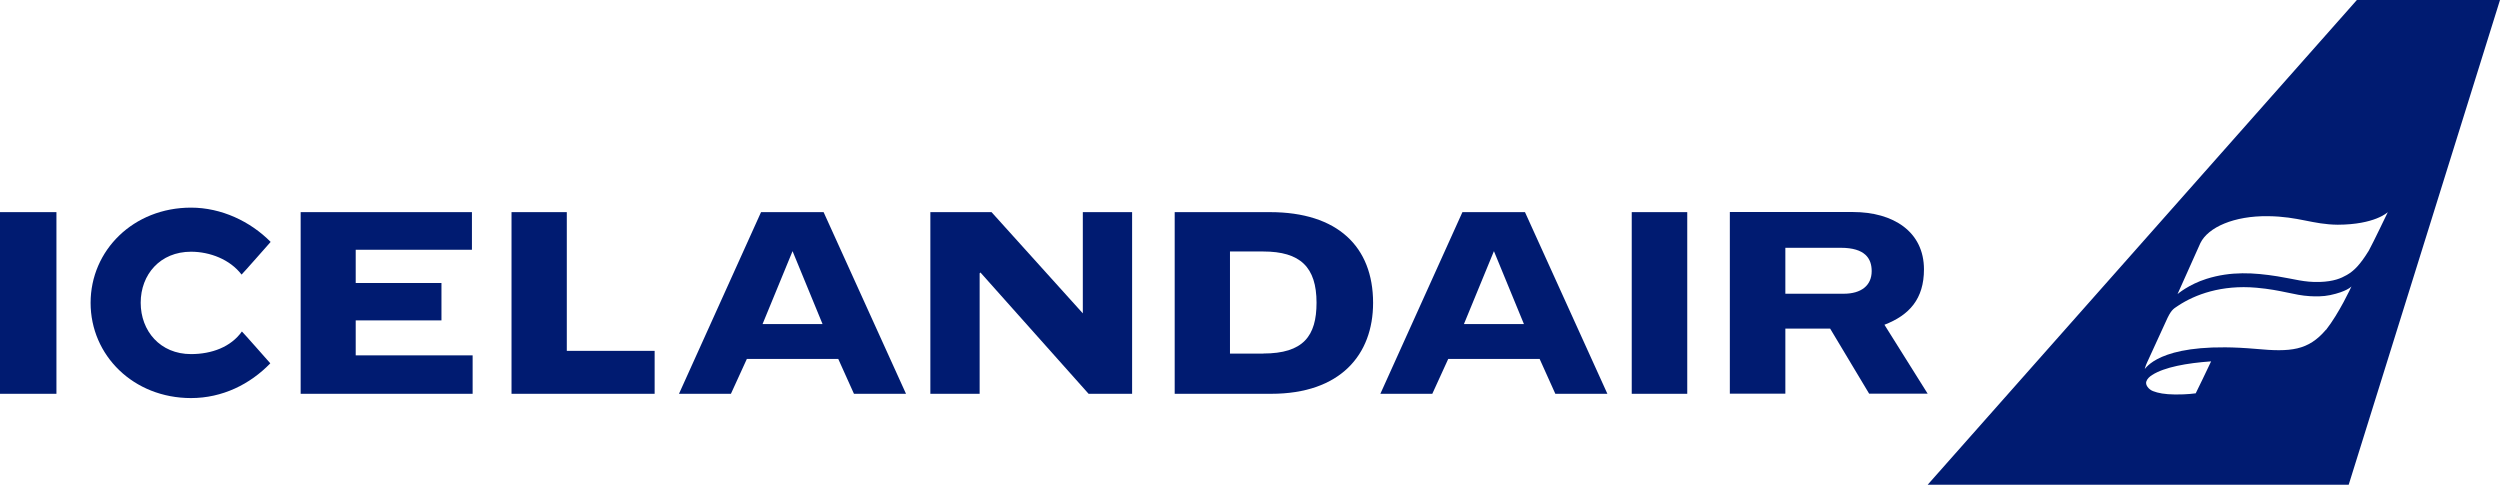
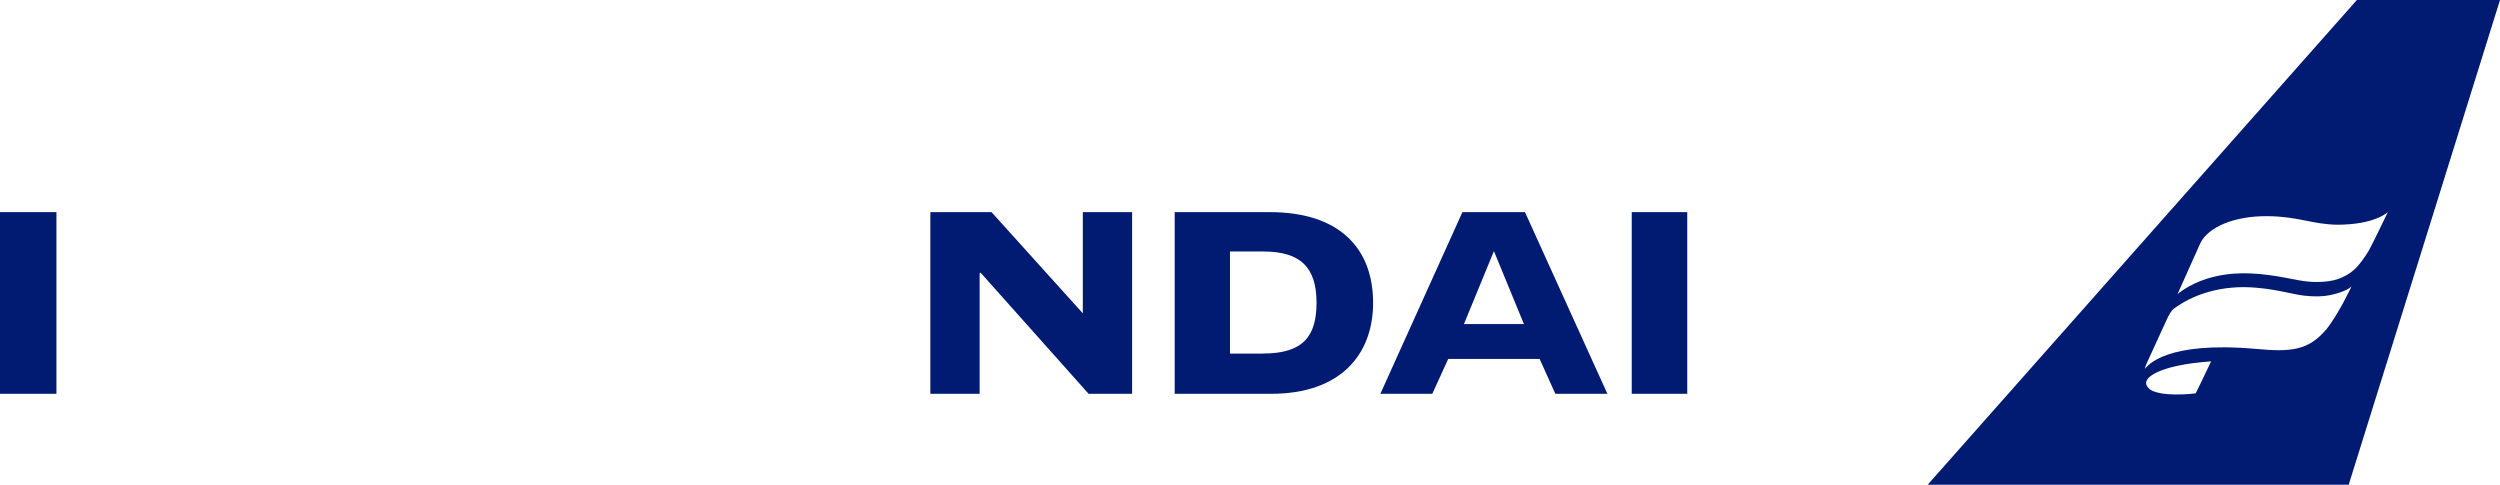
<svg xmlns="http://www.w3.org/2000/svg" id="Logo" viewBox="0 0 216.61 42">
  <defs>
    <style>
      .cls-1 {
        fill: #001b71;
        stroke-width: 0px;
      }
    </style>
  </defs>
  <polygon class="cls-1" points="85.91 18.38 80.61 18.38 80.61 34.12 84.88 34.12 84.88 23.68 84.95 23.61 94.32 34.12 98.09 34.12 98.09 18.38 93.82 18.38 93.82 27.15 85.91 18.38" />
  <rect class="cls-1" x="141.38" y="18.38" width="4.81" height="15.74" />
-   <polygon class="cls-1" points="44.32 34.12 44.32 18.38 49.11 18.38 49.11 30.4 56.72 30.4 56.72 34.12 44.32 34.12" />
  <rect class="cls-1" y="18.38" width="4.89" height="15.74" />
-   <path class="cls-1" d="M163.27,28.14c2.16-.83,3.43-2.24,3.43-4.8,0-3.27-2.66-4.97-6.16-4.97h-10.66v15.74h4.81v-5.64h3.88l3.38,5.64h5.07l-3.75-5.98ZM159.75,25.45h-5.06v-3.98h4.81c2.1,0,2.67.93,2.67,2.02,0,1.25-.91,1.96-2.42,1.96Z" />
  <path class="cls-1" d="M110.04,18.38h-8.26v15.74h8.36c6,0,8.83-3.39,8.83-7.88,0-4.87-3.08-7.86-8.93-7.86ZM109.45,30.64h-2.88v-8.85h2.88c3.21,0,4.62,1.35,4.62,4.44,0,2.88-1.14,4.4-4.62,4.4Z" />
  <path class="cls-1" d="M132.13,18.38h-5.42l-7.11,15.74h4.5l1.38-3.02h7.92l1.36,3.02h4.51l-7.14-15.74ZM126.84,28.08l2.6-6.32,2.6,6.32h-5.2Z" />
-   <path class="cls-1" d="M71.36,18.38h-5.42l-7.11,15.74h4.5l1.38-3.02h7.92l1.36,3.02h4.51l-7.14-15.74ZM66.07,28.08l2.6-6.32,2.6,6.32h-5.2Z" />
-   <polygon class="cls-1" points="26.05 34.12 26.05 18.38 40.89 18.38 40.89 21.64 30.82 21.64 30.82 24.52 38.25 24.52 38.25 27.76 30.82 27.76 30.82 30.79 40.95 30.79 40.95 34.12 26.05 34.12" />
-   <path class="cls-1" d="M20.96,28.72c-.95,1.34-2.61,1.96-4.41,1.96-2.67,0-4.36-2-4.36-4.45s1.69-4.42,4.36-4.42c1.64,0,3.38.67,4.38,1.98.01.02,2.52-2.83,2.52-2.83-1.76-1.78-4.27-2.97-6.9-2.97-4.98,0-8.7,3.69-8.7,8.25s3.72,8.25,8.7,8.25c2.71,0,5.11-1.19,6.87-3.01,0,0-2.46-2.79-2.47-2.77Z" />
  <path class="cls-1" d="M204.21,0l-37.19,42h36.48L216.61,0h-12.4ZM190.24,34.08s-.72.11-1.78.1c-.9-.01-1.48-.12-1.91-.29-.38-.14-.7-.55-.58-.85.08-.23.27-.4.5-.55,1.07-.68,2.99-1.03,5.11-1.18-.18.41-1.34,2.78-1.34,2.78ZM201.53,28.57c-1.54,1.81-3.06,1.94-6.06,1.66-7.87-.69-9.39,1.46-9.64,1.74,0,0,.05-.24.21-.58.5-1.12,1.1-2.37,1.77-3.86.38-.78.59-.81.94-1.06,1.43-.94,3.72-1.81,6.76-1.54,2.24.2,3.23.65,4.61.73.51.03,1.16.04,1.77-.09,1.42-.3,1.82-.72,1.85-.75-.03.07-1.07,2.32-2.21,3.77ZM203.33,23.83c-.49.28-1.12.56-2.34.6-1.35.04-2.17-.25-3.67-.49-2.03-.32-4.01-.45-6.14.22-1.55.49-2.51,1.32-2.51,1.32,0,0,1.57-3.52,1.98-4.42.67-1.37,2.92-2.37,5.87-2.33,2.66.03,3.85.72,6.03.74,3.21-.01,4.3-1.06,4.34-1.09-.2.4-1.18,2.47-1.65,3.34-.75,1.22-1.29,1.76-1.91,2.11Z" />
</svg>